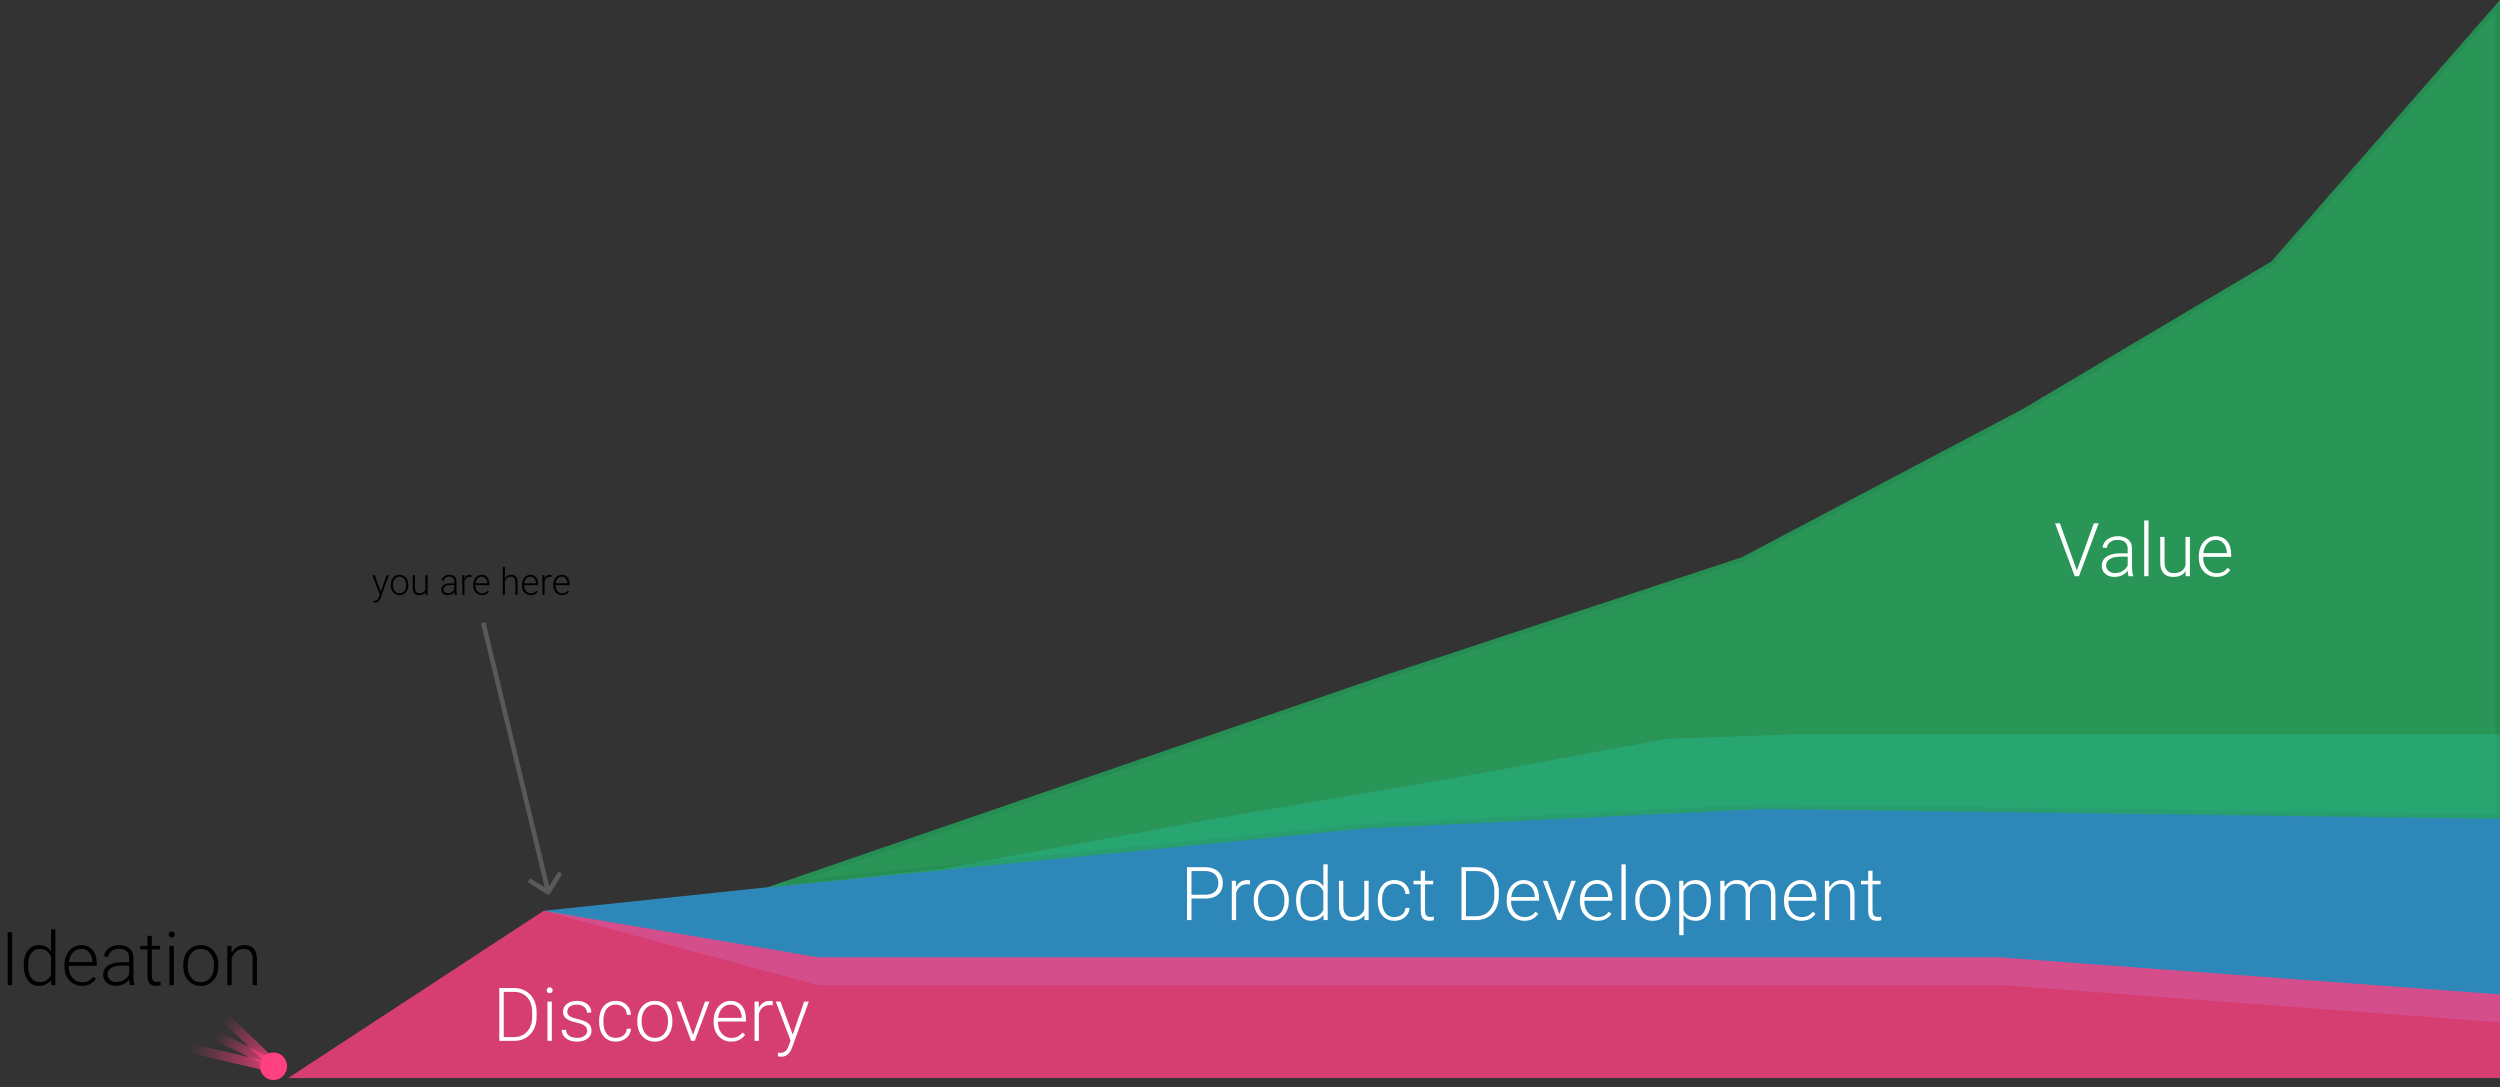
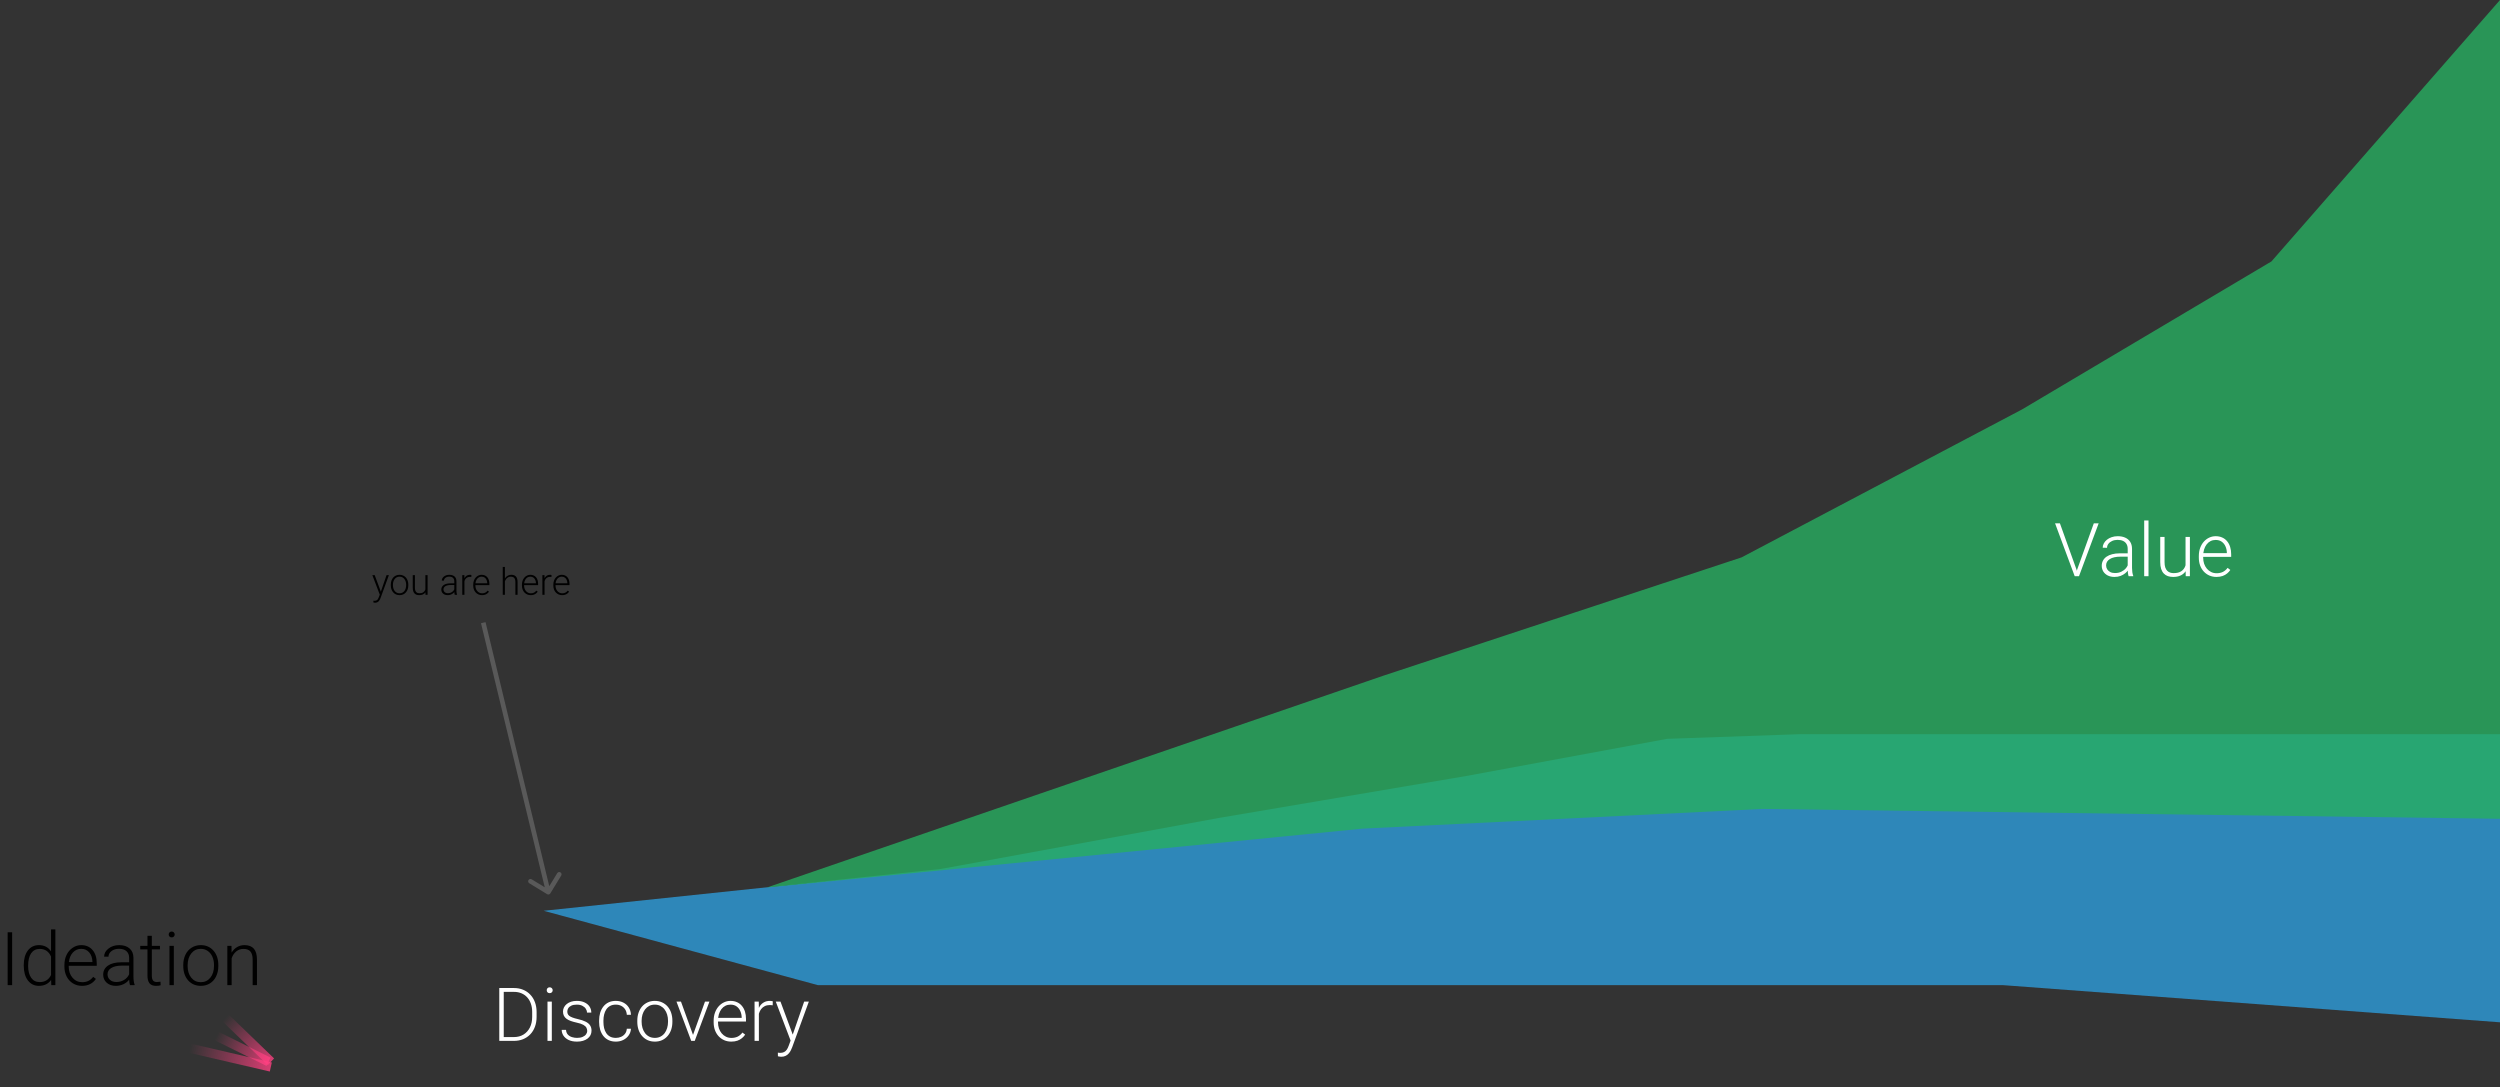
<svg xmlns="http://www.w3.org/2000/svg" width="269" height="117" viewBox="0 0 269 117" fill="none">
  <rect x="0" y="0" width="269" height="117" fill="#333333" stroke="none" />
-   <path d="M30.899 114.73C30.899 115.555 30.242 116.225 29.43 116.225C28.619 116.225 27.961 115.555 27.961 114.73C27.961 113.904 28.619 113.235 29.43 113.235C30.242 113.235 30.899 113.904 30.899 114.73Z" fill="#FF4081" stroke="black" stroke-width="0.01" />
  <path d="M29.108 113.794L23.501 111.018L23.072 111.917L28.678 114.693L29.108 113.794Z" fill="url(#paint0_linear_178_173)" fill-opacity="0.8" />
  <path d="M29.491 113.884L24.601 109.163L23.925 109.888L28.814 114.61L29.491 113.884Z" fill="url(#paint1_linear_178_173)" fill-opacity="0.8" />
  <path d="M29.249 114.321L20.552 112.303L20.334 113.278L29.031 115.296L29.249 114.321Z" fill="url(#paint2_linear_178_173)" fill-opacity="0.8" />
  <path d="M1.305 106H0.824V100.312H1.305V106ZM2.555 103.848C2.555 103.191 2.701 102.669 2.992 102.281C3.286 101.891 3.685 101.695 4.188 101.695C4.758 101.695 5.193 101.921 5.492 102.371V100H5.957V106H5.52L5.5 105.438C5.201 105.865 4.76 106.078 4.18 106.078C3.693 106.078 3.299 105.883 3 105.492C2.703 105.099 2.555 104.569 2.555 103.902V103.848ZM3.027 103.93C3.027 104.469 3.135 104.895 3.352 105.207C3.568 105.517 3.872 105.672 4.266 105.672C4.841 105.672 5.25 105.418 5.492 104.91V102.926C5.25 102.376 4.844 102.102 4.273 102.102C3.88 102.102 3.574 102.257 3.355 102.566C3.137 102.874 3.027 103.328 3.027 103.93ZM8.824 106.078C8.465 106.078 8.139 105.99 7.848 105.812C7.559 105.635 7.333 105.389 7.172 105.074C7.01 104.757 6.93 104.401 6.93 104.008V103.84C6.93 103.434 7.008 103.068 7.164 102.742C7.323 102.417 7.543 102.161 7.824 101.977C8.105 101.789 8.41 101.695 8.738 101.695C9.251 101.695 9.658 101.871 9.957 102.223C10.259 102.572 10.41 103.049 10.41 103.656V103.918H7.395V104.008C7.395 104.487 7.531 104.887 7.805 105.207C8.081 105.525 8.427 105.684 8.844 105.684C9.094 105.684 9.314 105.638 9.504 105.547C9.697 105.456 9.871 105.31 10.027 105.109L10.32 105.332C9.977 105.829 9.478 106.078 8.824 106.078ZM8.738 102.094C8.387 102.094 8.09 102.223 7.848 102.48C7.608 102.738 7.462 103.085 7.41 103.52H9.945V103.469C9.932 103.062 9.816 102.732 9.598 102.477C9.379 102.221 9.092 102.094 8.738 102.094ZM13.988 106C13.941 105.867 13.912 105.671 13.898 105.41C13.734 105.624 13.525 105.789 13.27 105.906C13.017 106.021 12.749 106.078 12.465 106.078C12.059 106.078 11.729 105.965 11.477 105.738C11.227 105.512 11.102 105.225 11.102 104.879C11.102 104.467 11.272 104.142 11.613 103.902C11.957 103.663 12.435 103.543 13.047 103.543H13.895V103.062C13.895 102.76 13.801 102.523 13.613 102.352C13.428 102.177 13.158 102.09 12.801 102.09C12.475 102.09 12.206 102.173 11.992 102.34C11.779 102.507 11.672 102.707 11.672 102.941L11.203 102.938C11.203 102.602 11.359 102.311 11.672 102.066C11.984 101.819 12.368 101.695 12.824 101.695C13.296 101.695 13.667 101.814 13.938 102.051C14.211 102.285 14.352 102.613 14.359 103.035V105.035C14.359 105.444 14.402 105.75 14.488 105.953V106H13.988ZM12.52 105.664C12.832 105.664 13.111 105.589 13.355 105.438C13.603 105.286 13.783 105.085 13.895 104.832V103.902H13.059C12.592 103.908 12.228 103.993 11.965 104.16C11.702 104.324 11.57 104.551 11.57 104.84C11.57 105.077 11.658 105.273 11.832 105.43C12.009 105.586 12.238 105.664 12.52 105.664ZM16.336 100.691V101.773H17.211V102.156H16.336V104.973C16.336 105.207 16.378 105.382 16.461 105.496C16.547 105.611 16.689 105.668 16.887 105.668C16.965 105.668 17.091 105.655 17.266 105.629L17.285 106.012C17.163 106.056 16.996 106.078 16.785 106.078C16.465 106.078 16.232 105.986 16.086 105.801C15.94 105.613 15.867 105.339 15.867 104.977V102.156H15.09V101.773H15.867V100.691H16.336ZM18.703 106H18.234V101.773H18.703V106ZM18.152 100.551C18.152 100.462 18.181 100.388 18.238 100.328C18.296 100.266 18.374 100.234 18.473 100.234C18.572 100.234 18.65 100.266 18.707 100.328C18.767 100.388 18.797 100.462 18.797 100.551C18.797 100.639 18.767 100.714 18.707 100.773C18.65 100.833 18.572 100.863 18.473 100.863C18.374 100.863 18.296 100.833 18.238 100.773C18.181 100.714 18.152 100.639 18.152 100.551ZM19.719 103.824C19.719 103.418 19.797 103.052 19.953 102.727C20.112 102.401 20.335 102.148 20.621 101.969C20.91 101.786 21.237 101.695 21.602 101.695C22.164 101.695 22.62 101.893 22.969 102.289C23.318 102.682 23.492 103.204 23.492 103.855V103.953C23.492 104.362 23.413 104.73 23.254 105.059C23.098 105.384 22.876 105.635 22.59 105.812C22.303 105.99 21.977 106.078 21.609 106.078C21.049 106.078 20.594 105.882 20.242 105.488C19.893 105.092 19.719 104.569 19.719 103.918V103.824ZM20.188 103.953C20.188 104.458 20.318 104.874 20.578 105.199C20.841 105.522 21.185 105.684 21.609 105.684C22.031 105.684 22.372 105.522 22.633 105.199C22.896 104.874 23.027 104.445 23.027 103.914V103.824C23.027 103.501 22.967 103.206 22.848 102.938C22.728 102.669 22.56 102.462 22.344 102.316C22.128 102.168 21.88 102.094 21.602 102.094C21.185 102.094 20.845 102.258 20.582 102.586C20.319 102.911 20.188 103.339 20.188 103.867V103.953ZM24.906 101.773L24.922 102.496C25.081 102.236 25.279 102.038 25.516 101.902C25.753 101.764 26.014 101.695 26.301 101.695C26.754 101.695 27.091 101.823 27.312 102.078C27.534 102.333 27.646 102.716 27.648 103.227V106H27.184V103.223C27.181 102.845 27.1 102.564 26.941 102.379C26.785 102.194 26.534 102.102 26.188 102.102C25.898 102.102 25.642 102.193 25.418 102.375C25.197 102.555 25.033 102.798 24.926 103.105V106H24.461V101.773H24.906Z" fill="black" />
  <path d="M101.251 93.5L131.223 88L157.757 83.5L179.377 79.5L193.626 79H269V110L215.5 106H88L58.5 98L101.251 93.5Z" fill="#2D9CDB" fill-opacity="0.8" />
-   <path d="M88 103H215L269 107C269 132.5 269 61 269 116H62.404H31L58.5 98L88 103Z" fill="#FF4081" fill-opacity="0.8" />
  <path d="M82.5 95.5L146.598 89.162L189.634 87.039L269 88.101V0L244.408 28.128L217.58 44.05L187.399 59.972L148.834 72.71L82.5 95.5Z" fill="#27AE60" fill-opacity="0.8" />
-   <path d="M84.607 95.04L146.574 88.913V88.913L146.586 88.912L189.622 86.789L189.63 86.789L189.638 86.789L268.75 87.847V0.666L244.596 28.293L244.57 28.323L244.535 28.343L217.708 44.265V44.266L217.697 44.271L187.515 60.193L187.497 60.203L187.477 60.209L148.915 72.946L148.912 72.947L84.607 95.04Z" stroke="black" stroke-opacity="0.05" stroke-width="0.5" />
  <path d="M55.277 112H53.988L53.996 111.59H55.277C55.686 111.59 56.038 111.499 56.332 111.316C56.629 111.132 56.858 110.876 57.02 110.551C57.181 110.225 57.262 109.848 57.262 109.418V108.887C57.262 108.559 57.215 108.262 57.121 107.996C57.03 107.73 56.898 107.504 56.727 107.316C56.555 107.126 56.349 106.98 56.109 106.879C55.872 106.777 55.607 106.727 55.312 106.727H53.965V106.312H55.312C55.667 106.312 55.991 106.374 56.285 106.496C56.582 106.616 56.839 106.79 57.055 107.02C57.273 107.246 57.441 107.518 57.559 107.836C57.678 108.154 57.738 108.508 57.738 108.898V109.418C57.738 109.809 57.678 110.163 57.559 110.48C57.441 110.798 57.273 111.07 57.055 111.297C56.836 111.523 56.577 111.698 56.277 111.82C55.978 111.94 55.645 112 55.277 112ZM54.203 106.312V112H53.723V106.312H54.203ZM59.375 107.773V112H58.91V107.773H59.375ZM58.828 106.551C58.828 106.462 58.855 106.388 58.91 106.328C58.967 106.266 59.046 106.234 59.145 106.234C59.243 106.234 59.322 106.266 59.379 106.328C59.439 106.388 59.469 106.462 59.469 106.551C59.469 106.637 59.439 106.711 59.379 106.773C59.322 106.833 59.243 106.863 59.145 106.863C59.046 106.863 58.967 106.833 58.91 106.773C58.855 106.711 58.828 106.637 58.828 106.551ZM63.184 110.922C63.184 110.807 63.155 110.694 63.098 110.582C63.04 110.47 62.93 110.367 62.766 110.273C62.604 110.18 62.366 110.1 62.051 110.035C61.816 109.983 61.607 109.924 61.422 109.859C61.24 109.794 61.086 109.716 60.961 109.625C60.836 109.534 60.741 109.424 60.676 109.297C60.611 109.169 60.578 109.018 60.578 108.844C60.578 108.688 60.612 108.54 60.68 108.402C60.75 108.262 60.849 108.139 60.977 108.035C61.107 107.928 61.263 107.845 61.445 107.785C61.63 107.725 61.837 107.695 62.066 107.695C62.392 107.695 62.671 107.751 62.902 107.863C63.137 107.973 63.315 108.122 63.438 108.312C63.562 108.503 63.625 108.717 63.625 108.957H63.16C63.16 108.811 63.117 108.673 63.031 108.543C62.948 108.413 62.824 108.306 62.66 108.223C62.499 108.139 62.301 108.098 62.066 108.098C61.824 108.098 61.628 108.134 61.477 108.207C61.325 108.28 61.215 108.372 61.145 108.484C61.077 108.596 61.043 108.712 61.043 108.832C61.043 108.926 61.057 109.012 61.086 109.09C61.117 109.165 61.172 109.236 61.25 109.301C61.331 109.366 61.445 109.427 61.594 109.484C61.742 109.542 61.935 109.598 62.172 109.652C62.513 109.728 62.792 109.82 63.008 109.93C63.227 110.036 63.388 110.169 63.492 110.328C63.596 110.484 63.648 110.674 63.648 110.898C63.648 111.073 63.612 111.233 63.539 111.379C63.466 111.522 63.361 111.646 63.223 111.75C63.087 111.854 62.923 111.935 62.73 111.992C62.54 112.049 62.327 112.078 62.09 112.078C61.733 112.078 61.431 112.02 61.184 111.902C60.939 111.783 60.753 111.626 60.625 111.434C60.5 111.238 60.438 111.031 60.438 110.812H60.902C60.918 111.031 60.987 111.204 61.109 111.332C61.232 111.457 61.382 111.546 61.559 111.598C61.738 111.65 61.915 111.676 62.09 111.676C62.329 111.676 62.53 111.641 62.691 111.57C62.853 111.5 62.975 111.408 63.059 111.293C63.142 111.178 63.184 111.055 63.184 110.922ZM66.266 111.676C66.463 111.676 66.648 111.639 66.82 111.566C66.995 111.491 67.138 111.38 67.25 111.234C67.365 111.086 67.43 110.905 67.445 110.691H67.891C67.878 110.96 67.796 111.199 67.644 111.41C67.496 111.618 67.301 111.783 67.059 111.902C66.819 112.02 66.555 112.078 66.266 112.078C65.971 112.078 65.711 112.025 65.484 111.918C65.26 111.811 65.073 111.663 64.922 111.473C64.771 111.28 64.656 111.056 64.578 110.801C64.503 110.543 64.465 110.266 64.465 109.969V109.805C64.465 109.508 64.503 109.232 64.578 108.977C64.656 108.719 64.771 108.495 64.922 108.305C65.073 108.112 65.26 107.962 65.484 107.855C65.708 107.749 65.967 107.695 66.262 107.695C66.564 107.695 66.835 107.757 67.074 107.879C67.316 108.001 67.509 108.174 67.652 108.398C67.798 108.622 67.878 108.888 67.891 109.195H67.445C67.432 108.969 67.372 108.773 67.266 108.609C67.159 108.445 67.018 108.319 66.844 108.23C66.669 108.142 66.475 108.098 66.262 108.098C66.022 108.098 65.818 108.145 65.648 108.238C65.479 108.329 65.341 108.456 65.234 108.617C65.13 108.776 65.053 108.958 65.004 109.164C64.954 109.367 64.93 109.581 64.93 109.805V109.969C64.93 110.195 64.953 110.411 65 110.617C65.049 110.82 65.126 111.001 65.231 111.16C65.337 111.319 65.475 111.445 65.644 111.539C65.816 111.63 66.023 111.676 66.266 111.676ZM68.574 109.953V109.824C68.574 109.517 68.618 109.233 68.707 108.973C68.796 108.712 68.922 108.487 69.086 108.297C69.253 108.107 69.452 107.96 69.684 107.855C69.915 107.749 70.173 107.695 70.457 107.695C70.743 107.695 71.003 107.749 71.234 107.855C71.466 107.96 71.665 108.107 71.832 108.297C71.999 108.487 72.126 108.712 72.215 108.973C72.303 109.233 72.348 109.517 72.348 109.824V109.953C72.348 110.26 72.303 110.544 72.215 110.805C72.126 111.062 71.999 111.286 71.832 111.477C71.668 111.667 71.47 111.815 71.238 111.922C71.007 112.026 70.749 112.078 70.465 112.078C70.178 112.078 69.919 112.026 69.688 111.922C69.456 111.815 69.257 111.667 69.09 111.477C68.923 111.286 68.796 111.062 68.707 110.805C68.618 110.544 68.574 110.26 68.574 109.953ZM69.039 109.824V109.953C69.039 110.185 69.07 110.405 69.133 110.613C69.195 110.819 69.287 111.003 69.406 111.164C69.526 111.323 69.674 111.448 69.852 111.539C70.029 111.63 70.233 111.676 70.465 111.676C70.694 111.676 70.896 111.63 71.07 111.539C71.247 111.448 71.396 111.323 71.516 111.164C71.635 111.003 71.725 110.819 71.785 110.613C71.848 110.405 71.879 110.185 71.879 109.953V109.824C71.879 109.595 71.848 109.378 71.785 109.172C71.725 108.966 71.634 108.783 71.512 108.621C71.392 108.46 71.243 108.332 71.066 108.238C70.889 108.145 70.686 108.098 70.457 108.098C70.228 108.098 70.025 108.145 69.848 108.238C69.673 108.332 69.525 108.46 69.402 108.621C69.283 108.783 69.191 108.966 69.129 109.172C69.069 109.378 69.039 109.595 69.039 109.824ZM74.5 111.551L75.856 107.773H76.336L74.754 112H74.414L74.5 111.551ZM73.273 107.773L74.644 111.562L74.719 112H74.375L72.789 107.773H73.273ZM78.684 112.078C78.408 112.078 78.154 112.027 77.922 111.926C77.693 111.824 77.492 111.681 77.32 111.496C77.151 111.311 77.019 111.092 76.926 110.84C76.835 110.585 76.789 110.306 76.789 110.004V109.836C76.789 109.51 76.837 109.216 76.934 108.953C77.03 108.69 77.163 108.465 77.332 108.277C77.501 108.09 77.694 107.947 77.91 107.848C78.129 107.746 78.358 107.695 78.598 107.695C78.866 107.695 79.104 107.743 79.312 107.84C79.521 107.934 79.695 108.068 79.836 108.242C79.979 108.414 80.087 108.618 80.16 108.855C80.233 109.09 80.269 109.349 80.269 109.633V109.918H77.07V109.52H79.805V109.465C79.799 109.228 79.751 109.007 79.66 108.801C79.572 108.592 79.439 108.423 79.262 108.293C79.085 108.163 78.863 108.098 78.598 108.098C78.4 108.098 78.217 108.139 78.051 108.223C77.887 108.306 77.745 108.426 77.625 108.582C77.508 108.736 77.417 108.919 77.352 109.133C77.289 109.344 77.258 109.578 77.258 109.836V110.004C77.258 110.238 77.292 110.457 77.359 110.66C77.43 110.861 77.529 111.038 77.656 111.191C77.787 111.345 77.94 111.465 78.117 111.551C78.294 111.637 78.49 111.68 78.703 111.68C78.953 111.68 79.174 111.634 79.367 111.543C79.56 111.449 79.733 111.302 79.887 111.102L80.18 111.328C80.088 111.464 79.974 111.589 79.836 111.703C79.701 111.818 79.538 111.909 79.348 111.977C79.158 112.044 78.936 112.078 78.684 112.078ZM81.656 108.473V112H81.191V107.773H81.644L81.656 108.473ZM83.152 107.742L83.141 108.172C83.088 108.164 83.038 108.158 82.988 108.152C82.939 108.147 82.885 108.145 82.828 108.145C82.625 108.145 82.447 108.182 82.293 108.258C82.142 108.331 82.014 108.434 81.91 108.566C81.806 108.697 81.727 108.85 81.672 109.027C81.617 109.202 81.586 109.389 81.578 109.59L81.406 109.656C81.406 109.38 81.435 109.124 81.492 108.887C81.549 108.65 81.637 108.443 81.754 108.266C81.874 108.086 82.023 107.947 82.203 107.848C82.385 107.746 82.599 107.695 82.844 107.695C82.904 107.695 82.962 107.701 83.019 107.711C83.079 107.719 83.124 107.729 83.152 107.742ZM85.211 111.578L86.527 107.773H87.031L85.242 112.68C85.206 112.776 85.159 112.883 85.102 113C85.047 113.117 84.974 113.229 84.883 113.336C84.794 113.445 84.682 113.534 84.547 113.602C84.414 113.672 84.251 113.707 84.059 113.707C84.009 113.707 83.945 113.701 83.867 113.688C83.792 113.677 83.737 113.667 83.703 113.656L83.699 113.262C83.728 113.27 83.769 113.276 83.824 113.281C83.879 113.286 83.917 113.289 83.938 113.289C84.107 113.289 84.249 113.26 84.363 113.203C84.481 113.146 84.578 113.06 84.656 112.945C84.734 112.833 84.803 112.693 84.863 112.523L85.211 111.578ZM83.981 107.773L85.328 111.402L85.453 111.891L85.113 112.082L83.473 107.773H83.981Z" fill="white" />
-   <path d="M129.656 96.684H128.035V96.273H129.656C129.995 96.273 130.27 96.219 130.48 96.109C130.694 95.997 130.849 95.846 130.945 95.656C131.044 95.466 131.094 95.253 131.094 95.016C131.094 94.784 131.044 94.57 130.945 94.375C130.849 94.18 130.694 94.023 130.48 93.906C130.27 93.787 129.995 93.727 129.656 93.727H128.203V99H127.723V93.312H129.656C130.073 93.312 130.423 93.384 130.707 93.527C130.993 93.671 131.21 93.87 131.355 94.125C131.501 94.38 131.574 94.674 131.574 95.008C131.574 95.357 131.501 95.658 131.355 95.91C131.21 96.16 130.995 96.352 130.711 96.484C130.427 96.617 130.076 96.684 129.656 96.684ZM133.008 95.473V99H132.543V94.773H132.996L133.008 95.473ZM134.504 94.742L134.492 95.172C134.44 95.164 134.389 95.158 134.34 95.152C134.29 95.147 134.237 95.144 134.18 95.144C133.977 95.144 133.798 95.182 133.645 95.258C133.493 95.331 133.366 95.434 133.262 95.566C133.158 95.697 133.078 95.85 133.023 96.027C132.969 96.202 132.938 96.389 132.93 96.59L132.758 96.656C132.758 96.38 132.786 96.124 132.844 95.887C132.901 95.65 132.988 95.443 133.105 95.266C133.225 95.086 133.375 94.947 133.555 94.848C133.737 94.746 133.951 94.695 134.195 94.695C134.255 94.695 134.314 94.701 134.371 94.711C134.431 94.719 134.475 94.729 134.504 94.742ZM134.902 96.953V96.824C134.902 96.517 134.947 96.233 135.035 95.973C135.124 95.712 135.25 95.487 135.414 95.297C135.581 95.107 135.78 94.96 136.012 94.856C136.243 94.749 136.501 94.695 136.785 94.695C137.072 94.695 137.331 94.749 137.562 94.856C137.794 94.96 137.993 95.107 138.16 95.297C138.327 95.487 138.454 95.712 138.543 95.973C138.632 96.233 138.676 96.517 138.676 96.824V96.953C138.676 97.26 138.632 97.544 138.543 97.805C138.454 98.062 138.327 98.287 138.16 98.477C137.996 98.667 137.798 98.815 137.566 98.922C137.335 99.026 137.077 99.078 136.793 99.078C136.507 99.078 136.247 99.026 136.016 98.922C135.784 98.815 135.585 98.667 135.418 98.477C135.251 98.287 135.124 98.062 135.035 97.805C134.947 97.544 134.902 97.26 134.902 96.953ZM135.367 96.824V96.953C135.367 97.185 135.398 97.405 135.461 97.613C135.523 97.819 135.615 98.003 135.734 98.164C135.854 98.323 136.003 98.448 136.18 98.539C136.357 98.63 136.561 98.676 136.793 98.676C137.022 98.676 137.224 98.63 137.398 98.539C137.576 98.448 137.724 98.323 137.844 98.164C137.964 98.003 138.053 97.819 138.113 97.613C138.176 97.405 138.207 97.185 138.207 96.953V96.824C138.207 96.595 138.176 96.378 138.113 96.172C138.053 95.966 137.962 95.783 137.84 95.621C137.72 95.46 137.572 95.332 137.395 95.238C137.217 95.144 137.014 95.098 136.785 95.098C136.556 95.098 136.353 95.144 136.176 95.238C136.001 95.332 135.853 95.46 135.73 95.621C135.611 95.783 135.52 95.966 135.457 96.172C135.397 96.378 135.367 96.595 135.367 96.824ZM142.391 98.18V93H142.859V99H142.422L142.391 98.18ZM139.457 96.93V96.848C139.457 96.519 139.495 96.224 139.57 95.961C139.646 95.695 139.754 95.469 139.895 95.281C140.038 95.091 140.21 94.947 140.41 94.848C140.611 94.746 140.837 94.695 141.09 94.695C141.337 94.695 141.556 94.736 141.746 94.816C141.936 94.897 142.099 95.013 142.234 95.164C142.372 95.315 142.483 95.495 142.566 95.703C142.652 95.912 142.715 96.143 142.754 96.398V97.441C142.723 97.681 142.665 97.901 142.582 98.102C142.499 98.299 142.388 98.473 142.25 98.621C142.112 98.767 141.945 98.88 141.75 98.961C141.557 99.039 141.335 99.078 141.082 99.078C140.832 99.078 140.607 99.026 140.406 98.922C140.206 98.818 140.035 98.671 139.895 98.481C139.754 98.288 139.646 98.06 139.57 97.797C139.495 97.534 139.457 97.245 139.457 96.93ZM139.926 96.848V96.93C139.926 97.177 139.951 97.406 140 97.617C140.049 97.828 140.125 98.012 140.227 98.168C140.328 98.324 140.457 98.447 140.613 98.535C140.77 98.624 140.954 98.668 141.168 98.668C141.436 98.668 141.661 98.617 141.844 98.516C142.026 98.412 142.172 98.275 142.281 98.106C142.391 97.934 142.47 97.746 142.52 97.543V96.328C142.488 96.19 142.443 96.049 142.383 95.906C142.323 95.763 142.241 95.632 142.137 95.512C142.035 95.389 141.905 95.292 141.746 95.219C141.59 95.143 141.4 95.106 141.176 95.106C140.96 95.106 140.773 95.15 140.617 95.238C140.461 95.327 140.331 95.451 140.227 95.609C140.125 95.766 140.049 95.949 140 96.16C139.951 96.371 139.926 96.6 139.926 96.848ZM146.797 98.023V94.773H147.266V99H146.816L146.797 98.023ZM146.883 97.242L147.125 97.234C147.125 97.5 147.094 97.745 147.031 97.969C146.969 98.193 146.871 98.388 146.738 98.555C146.605 98.721 146.434 98.85 146.223 98.941C146.012 99.033 145.758 99.078 145.461 99.078C145.255 99.078 145.066 99.049 144.895 98.992C144.725 98.932 144.579 98.838 144.457 98.711C144.335 98.583 144.24 98.418 144.172 98.215C144.107 98.012 144.074 97.766 144.074 97.477V94.773H144.539V97.484C144.539 97.711 144.564 97.9 144.613 98.051C144.665 98.202 144.736 98.323 144.824 98.414C144.915 98.505 145.02 98.57 145.137 98.609C145.254 98.648 145.38 98.668 145.516 98.668C145.859 98.668 146.13 98.602 146.328 98.469C146.529 98.336 146.671 98.162 146.754 97.945C146.84 97.727 146.883 97.492 146.883 97.242ZM150.047 98.676C150.245 98.676 150.43 98.639 150.602 98.566C150.776 98.491 150.919 98.38 151.031 98.234C151.146 98.086 151.211 97.905 151.227 97.691H151.672C151.659 97.96 151.577 98.199 151.426 98.41C151.277 98.618 151.082 98.783 150.84 98.902C150.6 99.019 150.336 99.078 150.047 99.078C149.753 99.078 149.492 99.025 149.266 98.918C149.042 98.811 148.854 98.663 148.703 98.473C148.552 98.28 148.438 98.056 148.359 97.801C148.284 97.543 148.246 97.266 148.246 96.969V96.805C148.246 96.508 148.284 96.232 148.359 95.977C148.438 95.719 148.552 95.495 148.703 95.305C148.854 95.112 149.042 94.962 149.266 94.856C149.49 94.749 149.749 94.695 150.043 94.695C150.345 94.695 150.616 94.757 150.855 94.879C151.098 95.001 151.29 95.174 151.434 95.398C151.579 95.622 151.659 95.888 151.672 96.195H151.227C151.214 95.969 151.154 95.773 151.047 95.609C150.94 95.445 150.799 95.319 150.625 95.231C150.451 95.142 150.257 95.098 150.043 95.098C149.803 95.098 149.599 95.144 149.43 95.238C149.26 95.329 149.122 95.456 149.016 95.617C148.911 95.776 148.835 95.958 148.785 96.164C148.736 96.367 148.711 96.581 148.711 96.805V96.969C148.711 97.195 148.734 97.412 148.781 97.617C148.831 97.82 148.908 98.001 149.012 98.16C149.118 98.319 149.257 98.445 149.426 98.539C149.598 98.63 149.805 98.676 150.047 98.676ZM154.211 94.773V95.156H152.094V94.773H154.211ZM152.871 93.688H153.336V97.973C153.336 98.168 153.362 98.315 153.414 98.414C153.466 98.513 153.534 98.579 153.617 98.613C153.701 98.647 153.79 98.664 153.887 98.664C153.957 98.664 154.025 98.66 154.09 98.652C154.155 98.642 154.214 98.632 154.266 98.621L154.285 99.016C154.228 99.034 154.154 99.048 154.062 99.059C153.971 99.072 153.88 99.078 153.789 99.078C153.609 99.078 153.451 99.046 153.312 98.981C153.174 98.913 153.066 98.798 152.988 98.637C152.91 98.473 152.871 98.25 152.871 97.969V93.688ZM158.809 99H157.52L157.527 98.59H158.809C159.217 98.59 159.569 98.499 159.863 98.316C160.16 98.132 160.389 97.876 160.551 97.551C160.712 97.225 160.793 96.848 160.793 96.418V95.887C160.793 95.559 160.746 95.262 160.652 94.996C160.561 94.731 160.43 94.504 160.258 94.316C160.086 94.126 159.88 93.981 159.641 93.879C159.404 93.777 159.138 93.727 158.844 93.727H157.496V93.312H158.844C159.198 93.312 159.522 93.374 159.816 93.496C160.113 93.616 160.37 93.79 160.586 94.019C160.805 94.246 160.973 94.518 161.09 94.836C161.21 95.154 161.27 95.508 161.27 95.898V96.418C161.27 96.809 161.21 97.163 161.09 97.481C160.973 97.798 160.805 98.07 160.586 98.297C160.367 98.523 160.108 98.698 159.809 98.82C159.509 98.94 159.176 99 158.809 99ZM157.734 93.312V99H157.254V93.312H157.734ZM164.02 99.078C163.743 99.078 163.49 99.027 163.258 98.926C163.029 98.824 162.828 98.681 162.656 98.496C162.487 98.311 162.355 98.092 162.262 97.84C162.171 97.585 162.125 97.306 162.125 97.004V96.836C162.125 96.51 162.173 96.216 162.27 95.953C162.366 95.69 162.499 95.465 162.668 95.277C162.837 95.09 163.03 94.947 163.246 94.848C163.465 94.746 163.694 94.695 163.934 94.695C164.202 94.695 164.44 94.743 164.648 94.84C164.857 94.934 165.031 95.068 165.172 95.242C165.315 95.414 165.423 95.618 165.496 95.856C165.569 96.09 165.605 96.349 165.605 96.633V96.918H162.406V96.519H165.141V96.465C165.135 96.228 165.087 96.007 164.996 95.801C164.908 95.592 164.775 95.423 164.598 95.293C164.421 95.163 164.199 95.098 163.934 95.098C163.736 95.098 163.553 95.139 163.387 95.223C163.223 95.306 163.081 95.426 162.961 95.582C162.844 95.736 162.753 95.919 162.688 96.133C162.625 96.344 162.594 96.578 162.594 96.836V97.004C162.594 97.238 162.628 97.457 162.695 97.66C162.766 97.861 162.865 98.038 162.992 98.191C163.122 98.345 163.276 98.465 163.453 98.551C163.63 98.637 163.826 98.68 164.039 98.68C164.289 98.68 164.51 98.634 164.703 98.543C164.896 98.449 165.069 98.302 165.223 98.102L165.516 98.328C165.424 98.463 165.31 98.588 165.172 98.703C165.036 98.818 164.874 98.909 164.684 98.977C164.493 99.044 164.272 99.078 164.02 99.078ZM167.719 98.551L169.074 94.773H169.555L167.973 99H167.633L167.719 98.551ZM166.492 94.773L167.863 98.562L167.938 99H167.594L166.008 94.773H166.492ZM171.902 99.078C171.626 99.078 171.372 99.027 171.141 98.926C170.911 98.824 170.711 98.681 170.539 98.496C170.37 98.311 170.238 98.092 170.145 97.84C170.053 97.585 170.008 97.306 170.008 97.004V96.836C170.008 96.51 170.056 96.216 170.152 95.953C170.249 95.69 170.382 95.465 170.551 95.277C170.72 95.09 170.913 94.947 171.129 94.848C171.348 94.746 171.577 94.695 171.816 94.695C172.085 94.695 172.323 94.743 172.531 94.84C172.74 94.934 172.914 95.068 173.055 95.242C173.198 95.414 173.306 95.618 173.379 95.856C173.452 96.09 173.488 96.349 173.488 96.633V96.918H170.289V96.519H173.023V96.465C173.018 96.228 172.97 96.007 172.879 95.801C172.79 95.592 172.658 95.423 172.48 95.293C172.303 95.163 172.082 95.098 171.816 95.098C171.618 95.098 171.436 95.139 171.27 95.223C171.105 95.306 170.964 95.426 170.844 95.582C170.727 95.736 170.635 95.919 170.57 96.133C170.508 96.344 170.477 96.578 170.477 96.836V97.004C170.477 97.238 170.51 97.457 170.578 97.66C170.648 97.861 170.747 98.038 170.875 98.191C171.005 98.345 171.159 98.465 171.336 98.551C171.513 98.637 171.708 98.68 171.922 98.68C172.172 98.68 172.393 98.634 172.586 98.543C172.779 98.449 172.952 98.302 173.105 98.102L173.398 98.328C173.307 98.463 173.193 98.588 173.055 98.703C172.919 98.818 172.757 98.909 172.566 98.977C172.376 99.044 172.155 99.078 171.902 99.078ZM174.93 93V99H174.465V93H174.93ZM175.949 96.953V96.824C175.949 96.517 175.993 96.233 176.082 95.973C176.171 95.712 176.297 95.487 176.461 95.297C176.628 95.107 176.827 94.96 177.059 94.856C177.29 94.749 177.548 94.695 177.832 94.695C178.118 94.695 178.378 94.749 178.609 94.856C178.841 94.96 179.04 95.107 179.207 95.297C179.374 95.487 179.501 95.712 179.59 95.973C179.678 96.233 179.723 96.517 179.723 96.824V96.953C179.723 97.26 179.678 97.544 179.59 97.805C179.501 98.062 179.374 98.287 179.207 98.477C179.043 98.667 178.845 98.815 178.613 98.922C178.382 99.026 178.124 99.078 177.84 99.078C177.553 99.078 177.294 99.026 177.062 98.922C176.831 98.815 176.632 98.667 176.465 98.477C176.298 98.287 176.171 98.062 176.082 97.805C175.993 97.544 175.949 97.26 175.949 96.953ZM176.414 96.824V96.953C176.414 97.185 176.445 97.405 176.508 97.613C176.57 97.819 176.661 98.003 176.781 98.164C176.901 98.323 177.049 98.448 177.227 98.539C177.404 98.63 177.608 98.676 177.84 98.676C178.069 98.676 178.271 98.63 178.445 98.539C178.622 98.448 178.771 98.323 178.891 98.164C179.01 98.003 179.1 97.819 179.16 97.613C179.223 97.405 179.254 97.185 179.254 96.953V96.824C179.254 96.595 179.223 96.378 179.16 96.172C179.1 95.966 179.009 95.783 178.887 95.621C178.767 95.46 178.618 95.332 178.441 95.238C178.264 95.144 178.061 95.098 177.832 95.098C177.603 95.098 177.4 95.144 177.223 95.238C177.048 95.332 176.9 95.46 176.777 95.621C176.658 95.783 176.566 95.966 176.504 96.172C176.444 96.378 176.414 96.595 176.414 96.824ZM181.152 95.586V100.625H180.684V94.773H181.121L181.152 95.586ZM184.09 96.848V96.93C184.09 97.245 184.053 97.534 183.98 97.797C183.908 98.06 183.802 98.288 183.664 98.481C183.529 98.671 183.361 98.818 183.16 98.922C182.96 99.026 182.732 99.078 182.477 99.078C182.224 99.078 181.999 99.039 181.801 98.961C181.603 98.883 181.432 98.772 181.289 98.629C181.148 98.483 181.035 98.314 180.949 98.121C180.866 97.926 180.807 97.712 180.773 97.481V96.398C180.812 96.143 180.876 95.912 180.965 95.703C181.053 95.495 181.167 95.315 181.305 95.164C181.445 95.013 181.612 94.897 181.805 94.816C181.997 94.736 182.217 94.695 182.465 94.695C182.723 94.695 182.952 94.746 183.152 94.848C183.355 94.947 183.526 95.091 183.664 95.281C183.805 95.469 183.91 95.695 183.98 95.961C184.053 96.224 184.09 96.519 184.09 96.848ZM183.621 96.93V96.848C183.621 96.6 183.595 96.371 183.543 96.16C183.493 95.949 183.417 95.766 183.312 95.609C183.211 95.451 183.081 95.327 182.922 95.238C182.766 95.15 182.579 95.106 182.363 95.106C182.139 95.106 181.948 95.143 181.789 95.219C181.633 95.292 181.503 95.389 181.398 95.512C181.294 95.632 181.212 95.763 181.152 95.906C181.092 96.049 181.048 96.19 181.02 96.328V97.574C181.069 97.772 181.148 97.956 181.258 98.125C181.367 98.292 181.513 98.426 181.695 98.527C181.88 98.626 182.105 98.676 182.371 98.676C182.585 98.676 182.77 98.632 182.926 98.543C183.082 98.454 183.211 98.331 183.312 98.172C183.417 98.013 183.493 97.828 183.543 97.617C183.595 97.406 183.621 97.177 183.621 96.93ZM185.57 95.648V99H185.102V94.773H185.551L185.57 95.648ZM185.484 96.625L185.258 96.508C185.273 96.258 185.32 96.023 185.398 95.805C185.479 95.586 185.591 95.393 185.734 95.227C185.878 95.06 186.049 94.93 186.25 94.836C186.451 94.742 186.678 94.695 186.934 94.695C187.139 94.695 187.326 94.724 187.492 94.781C187.661 94.836 187.805 94.923 187.922 95.043C188.042 95.16 188.134 95.314 188.199 95.504C188.264 95.694 188.297 95.922 188.297 96.188V99H187.832V96.203C187.832 95.922 187.788 95.702 187.699 95.543C187.613 95.384 187.492 95.271 187.336 95.203C187.182 95.135 187.004 95.102 186.801 95.102C186.561 95.102 186.358 95.151 186.191 95.25C186.027 95.346 185.893 95.473 185.789 95.629C185.688 95.783 185.612 95.948 185.562 96.125C185.513 96.299 185.487 96.466 185.484 96.625ZM188.293 96.258L187.98 96.266C187.993 96.06 188.04 95.863 188.121 95.676C188.204 95.488 188.318 95.322 188.461 95.176C188.604 95.027 188.775 94.91 188.973 94.824C189.173 94.738 189.398 94.695 189.648 94.695C189.867 94.695 190.062 94.725 190.234 94.785C190.406 94.842 190.551 94.935 190.668 95.062C190.788 95.188 190.879 95.348 190.941 95.543C191.004 95.738 191.035 95.973 191.035 96.246V99H190.566V96.242C190.566 95.943 190.522 95.711 190.434 95.547C190.348 95.38 190.228 95.264 190.074 95.199C189.921 95.134 189.741 95.102 189.535 95.102C189.332 95.104 189.154 95.142 189 95.215C188.846 95.285 188.717 95.379 188.613 95.496C188.512 95.611 188.434 95.734 188.379 95.867C188.327 96 188.298 96.13 188.293 96.258ZM193.855 99.078C193.579 99.078 193.326 99.027 193.094 98.926C192.865 98.824 192.664 98.681 192.492 98.496C192.323 98.311 192.191 98.092 192.098 97.84C192.007 97.585 191.961 97.306 191.961 97.004V96.836C191.961 96.51 192.009 96.216 192.105 95.953C192.202 95.69 192.335 95.465 192.504 95.277C192.673 95.09 192.866 94.947 193.082 94.848C193.301 94.746 193.53 94.695 193.77 94.695C194.038 94.695 194.276 94.743 194.484 94.84C194.693 94.934 194.867 95.068 195.008 95.242C195.151 95.414 195.259 95.618 195.332 95.856C195.405 96.09 195.441 96.349 195.441 96.633V96.918H192.242V96.519H194.977V96.465C194.971 96.228 194.923 96.007 194.832 95.801C194.743 95.592 194.611 95.423 194.434 95.293C194.257 95.163 194.035 95.098 193.77 95.098C193.572 95.098 193.389 95.139 193.223 95.223C193.059 95.306 192.917 95.426 192.797 95.582C192.68 95.736 192.589 95.919 192.523 96.133C192.461 96.344 192.43 96.578 192.43 96.836V97.004C192.43 97.238 192.464 97.457 192.531 97.66C192.602 97.861 192.701 98.038 192.828 98.191C192.958 98.345 193.112 98.465 193.289 98.551C193.466 98.637 193.661 98.68 193.875 98.68C194.125 98.68 194.346 98.634 194.539 98.543C194.732 98.449 194.905 98.302 195.059 98.102L195.352 98.328C195.26 98.463 195.146 98.588 195.008 98.703C194.872 98.818 194.71 98.909 194.52 98.977C194.329 99.044 194.108 99.078 193.855 99.078ZM196.828 95.676V99H196.363V94.773H196.809L196.828 95.676ZM196.723 96.625L196.516 96.508C196.531 96.258 196.582 96.023 196.668 95.805C196.754 95.586 196.87 95.393 197.016 95.227C197.164 95.06 197.337 94.93 197.535 94.836C197.736 94.742 197.957 94.695 198.199 94.695C198.41 94.695 198.599 94.724 198.766 94.781C198.932 94.838 199.074 94.93 199.191 95.055C199.309 95.18 199.397 95.34 199.457 95.535C199.52 95.731 199.551 95.969 199.551 96.25V99H199.082V96.246C199.082 95.954 199.042 95.727 198.961 95.562C198.88 95.396 198.766 95.277 198.617 95.207C198.469 95.137 198.293 95.102 198.09 95.102C197.866 95.102 197.669 95.151 197.5 95.25C197.333 95.346 197.193 95.473 197.078 95.629C196.966 95.783 196.88 95.948 196.82 96.125C196.76 96.299 196.728 96.466 196.723 96.625ZM202.359 94.773V95.156H200.242V94.773H202.359ZM201.02 93.688H201.484V97.973C201.484 98.168 201.51 98.315 201.562 98.414C201.615 98.513 201.682 98.579 201.766 98.613C201.849 98.647 201.939 98.664 202.035 98.664C202.105 98.664 202.173 98.66 202.238 98.652C202.303 98.642 202.362 98.632 202.414 98.621L202.434 99.016C202.376 99.034 202.302 99.048 202.211 99.059C202.12 99.072 202.029 99.078 201.938 99.078C201.758 99.078 201.599 99.046 201.461 98.981C201.323 98.913 201.215 98.798 201.137 98.637C201.059 98.473 201.02 98.25 201.02 97.969V93.688Z" fill="white" />
  <path d="M223.5 61.293L225.293 56.312H225.816L223.699 62H223.312L223.5 61.293ZM221.648 56.312L223.434 61.293L223.629 62H223.238L221.125 56.312H221.648ZM228.941 61.242V59.062C228.941 58.862 228.9 58.689 228.816 58.543C228.733 58.397 228.611 58.285 228.449 58.207C228.288 58.129 228.089 58.09 227.852 58.09C227.633 58.09 227.438 58.129 227.266 58.207C227.096 58.283 226.962 58.385 226.863 58.516C226.767 58.643 226.719 58.785 226.719 58.941L226.25 58.938C226.25 58.779 226.289 58.625 226.367 58.477C226.445 58.328 226.556 58.195 226.699 58.078C226.842 57.961 227.013 57.868 227.211 57.801C227.411 57.73 227.632 57.695 227.871 57.695C228.173 57.695 228.439 57.746 228.668 57.848C228.9 57.949 229.081 58.102 229.211 58.305C229.341 58.508 229.406 58.763 229.406 59.07V61.113C229.406 61.259 229.417 61.41 229.438 61.566C229.461 61.723 229.493 61.852 229.535 61.953V62H229.039C229.008 61.906 228.983 61.789 228.965 61.648C228.949 61.505 228.941 61.37 228.941 61.242ZM229.051 59.539L229.059 59.898H228.141C227.901 59.898 227.686 59.921 227.496 59.965C227.309 60.007 227.15 60.069 227.02 60.152C226.889 60.233 226.789 60.331 226.719 60.445C226.651 60.56 226.617 60.69 226.617 60.836C226.617 60.987 226.655 61.125 226.73 61.25C226.809 61.375 226.918 61.475 227.059 61.551C227.202 61.624 227.371 61.66 227.566 61.66C227.827 61.66 228.056 61.612 228.254 61.516C228.454 61.419 228.62 61.293 228.75 61.137C228.88 60.98 228.967 60.81 229.012 60.625L229.215 60.895C229.181 61.025 229.118 61.159 229.027 61.297C228.939 61.432 228.823 61.56 228.68 61.68C228.536 61.797 228.367 61.893 228.172 61.969C227.979 62.042 227.76 62.078 227.516 62.078C227.24 62.078 226.999 62.026 226.793 61.922C226.59 61.818 226.431 61.676 226.316 61.496C226.204 61.314 226.148 61.108 226.148 60.879C226.148 60.671 226.193 60.484 226.281 60.32C226.37 60.154 226.497 60.013 226.664 59.898C226.833 59.781 227.036 59.693 227.273 59.633C227.513 59.57 227.781 59.539 228.078 59.539H229.051ZM231.18 56V62H230.715V56H231.18ZM235.164 61.023V57.773H235.633V62H235.184L235.164 61.023ZM235.25 60.242L235.492 60.234C235.492 60.5 235.461 60.745 235.398 60.969C235.336 61.193 235.238 61.388 235.105 61.555C234.973 61.721 234.801 61.85 234.59 61.941C234.379 62.033 234.125 62.078 233.828 62.078C233.622 62.078 233.434 62.05 233.262 61.992C233.092 61.932 232.947 61.839 232.824 61.711C232.702 61.583 232.607 61.418 232.539 61.215C232.474 61.012 232.441 60.766 232.441 60.477V57.773H232.906V60.484C232.906 60.711 232.931 60.9 232.98 61.051C233.033 61.202 233.103 61.323 233.191 61.414C233.283 61.505 233.387 61.57 233.504 61.609C233.621 61.648 233.747 61.668 233.883 61.668C234.227 61.668 234.497 61.602 234.695 61.469C234.896 61.336 235.038 61.161 235.121 60.945C235.207 60.727 235.25 60.492 235.25 60.242ZM238.488 62.078C238.212 62.078 237.958 62.027 237.727 61.926C237.497 61.824 237.297 61.681 237.125 61.496C236.956 61.311 236.824 61.092 236.73 60.84C236.639 60.585 236.594 60.306 236.594 60.004V59.836C236.594 59.51 236.642 59.216 236.738 58.953C236.835 58.69 236.967 58.465 237.137 58.277C237.306 58.09 237.499 57.947 237.715 57.848C237.934 57.746 238.163 57.695 238.402 57.695C238.671 57.695 238.909 57.743 239.117 57.84C239.326 57.934 239.5 58.068 239.641 58.242C239.784 58.414 239.892 58.618 239.965 58.855C240.038 59.09 240.074 59.349 240.074 59.633V59.918H236.875V59.52H239.609V59.465C239.604 59.228 239.556 59.007 239.465 58.801C239.376 58.592 239.243 58.423 239.066 58.293C238.889 58.163 238.668 58.098 238.402 58.098C238.204 58.098 238.022 58.139 237.855 58.223C237.691 58.306 237.549 58.426 237.43 58.582C237.312 58.736 237.221 58.919 237.156 59.133C237.094 59.344 237.062 59.578 237.062 59.836V60.004C237.062 60.238 237.096 60.457 237.164 60.66C237.234 60.861 237.333 61.038 237.461 61.191C237.591 61.345 237.745 61.465 237.922 61.551C238.099 61.637 238.294 61.68 238.508 61.68C238.758 61.68 238.979 61.634 239.172 61.543C239.365 61.449 239.538 61.302 239.691 61.102L239.984 61.328C239.893 61.464 239.779 61.589 239.641 61.703C239.505 61.818 239.342 61.909 239.152 61.977C238.962 62.044 238.741 62.078 238.488 62.078Z" fill="white" />
  <path d="M58.87 96.213C58.987 96.285 59.141 96.248 59.213 96.13L60.387 94.21C60.459 94.093 60.421 93.939 60.304 93.867C60.186 93.795 60.032 93.832 59.96 93.95L58.917 95.656L57.211 94.613C57.093 94.541 56.939 94.579 56.867 94.696C56.795 94.814 56.832 94.968 56.95 95.04L58.87 96.213ZM51.757 67.059L58.757 96.059L59.243 95.941L52.243 66.941L51.757 67.059Z" fill="#595959" />
  <path d="M40.934 63.789L41.592 61.887H41.844L40.949 64.34C40.931 64.388 40.908 64.441 40.879 64.5C40.852 64.559 40.815 64.615 40.77 64.668C40.725 64.723 40.669 64.767 40.602 64.801C40.535 64.836 40.454 64.853 40.357 64.853C40.333 64.853 40.301 64.85 40.262 64.844C40.224 64.838 40.197 64.833 40.18 64.828L40.178 64.631C40.192 64.635 40.213 64.638 40.24 64.641C40.268 64.643 40.286 64.644 40.297 64.644C40.382 64.644 40.453 64.63 40.51 64.602C40.568 64.573 40.617 64.53 40.656 64.473C40.695 64.417 40.73 64.346 40.76 64.262L40.934 63.789ZM40.318 61.887L40.992 63.701L41.055 63.945L40.885 64.041L40.065 61.887H40.318ZM42.049 62.977V62.912C42.049 62.758 42.071 62.617 42.115 62.486C42.16 62.356 42.223 62.243 42.305 62.148C42.388 62.053 42.488 61.98 42.603 61.928C42.719 61.874 42.848 61.848 42.99 61.848C43.133 61.848 43.263 61.874 43.379 61.928C43.495 61.98 43.594 62.053 43.678 62.148C43.761 62.243 43.825 62.356 43.869 62.486C43.913 62.617 43.935 62.758 43.935 62.912V62.977C43.935 63.13 43.913 63.272 43.869 63.402C43.825 63.531 43.761 63.643 43.678 63.738C43.596 63.833 43.497 63.908 43.381 63.961C43.265 64.013 43.136 64.039 42.994 64.039C42.851 64.039 42.721 64.013 42.605 63.961C42.49 63.908 42.39 63.833 42.307 63.738C42.223 63.643 42.16 63.531 42.115 63.402C42.071 63.272 42.049 63.13 42.049 62.977ZM42.281 62.912V62.977C42.281 63.092 42.297 63.203 42.328 63.307C42.359 63.41 42.405 63.501 42.465 63.582C42.525 63.661 42.599 63.724 42.688 63.77C42.776 63.815 42.878 63.838 42.994 63.838C43.109 63.838 43.21 63.815 43.297 63.77C43.385 63.724 43.46 63.661 43.52 63.582C43.579 63.501 43.624 63.41 43.654 63.307C43.685 63.203 43.701 63.092 43.701 62.977V62.912C43.701 62.797 43.685 62.689 43.654 62.586C43.624 62.483 43.579 62.391 43.518 62.31C43.458 62.23 43.383 62.166 43.295 62.119C43.206 62.072 43.105 62.049 42.99 62.049C42.876 62.049 42.774 62.072 42.685 62.119C42.598 62.166 42.524 62.23 42.463 62.31C42.403 62.391 42.357 62.483 42.326 62.586C42.296 62.689 42.281 62.797 42.281 62.912ZM45.773 63.512V61.887H46.008V64H45.783L45.773 63.512ZM45.816 63.121L45.938 63.117C45.938 63.25 45.922 63.372 45.891 63.484C45.859 63.596 45.81 63.694 45.744 63.777C45.678 63.861 45.592 63.925 45.486 63.971C45.381 64.016 45.254 64.039 45.105 64.039C45.003 64.039 44.908 64.025 44.822 63.996C44.738 63.966 44.665 63.919 44.603 63.855C44.542 63.792 44.495 63.709 44.461 63.607C44.428 63.506 44.412 63.383 44.412 63.238V61.887H44.645V63.242C44.645 63.355 44.657 63.45 44.682 63.525C44.708 63.601 44.743 63.661 44.787 63.707C44.833 63.753 44.885 63.785 44.943 63.805C45.002 63.824 45.065 63.834 45.133 63.834C45.305 63.834 45.44 63.801 45.539 63.734C45.639 63.668 45.71 63.581 45.752 63.473C45.795 63.363 45.816 63.246 45.816 63.121ZM48.881 63.621V62.531C48.881 62.431 48.86 62.344 48.818 62.272C48.777 62.199 48.715 62.143 48.635 62.103C48.554 62.065 48.454 62.045 48.336 62.045C48.227 62.045 48.129 62.065 48.043 62.103C47.958 62.141 47.891 62.193 47.842 62.258C47.794 62.322 47.77 62.393 47.77 62.471L47.535 62.469C47.535 62.389 47.555 62.312 47.594 62.238C47.633 62.164 47.688 62.098 47.76 62.039C47.831 61.98 47.917 61.934 48.016 61.9C48.116 61.865 48.226 61.848 48.346 61.848C48.497 61.848 48.63 61.873 48.744 61.924C48.86 61.975 48.95 62.051 49.016 62.152C49.081 62.254 49.113 62.382 49.113 62.535V63.557C49.113 63.63 49.118 63.705 49.129 63.783C49.141 63.861 49.157 63.926 49.178 63.977V64H48.93C48.914 63.953 48.902 63.895 48.893 63.824C48.885 63.753 48.881 63.685 48.881 63.621ZM48.935 62.77L48.94 62.949H48.48C48.361 62.949 48.253 62.96 48.158 62.982C48.065 63.003 47.985 63.035 47.92 63.076C47.855 63.117 47.805 63.165 47.77 63.223C47.736 63.28 47.719 63.345 47.719 63.418C47.719 63.493 47.738 63.562 47.775 63.625C47.815 63.688 47.869 63.738 47.94 63.775C48.011 63.812 48.096 63.83 48.193 63.83C48.324 63.83 48.438 63.806 48.537 63.758C48.637 63.71 48.72 63.647 48.785 63.568C48.85 63.49 48.894 63.405 48.916 63.312L49.018 63.447C49.001 63.512 48.969 63.579 48.924 63.648C48.88 63.716 48.822 63.78 48.75 63.84C48.678 63.898 48.594 63.947 48.496 63.984C48.4 64.021 48.29 64.039 48.168 64.039C48.03 64.039 47.91 64.013 47.807 63.961C47.705 63.909 47.626 63.838 47.568 63.748C47.512 63.657 47.484 63.554 47.484 63.44C47.484 63.335 47.507 63.242 47.551 63.16C47.595 63.077 47.659 63.007 47.742 62.949C47.827 62.891 47.928 62.846 48.047 62.816C48.167 62.785 48.301 62.77 48.449 62.77H48.935ZM49.973 62.236V64H49.74V61.887H49.967L49.973 62.236ZM50.721 61.871L50.715 62.086C50.689 62.082 50.663 62.079 50.639 62.076C50.614 62.074 50.587 62.072 50.559 62.072C50.457 62.072 50.368 62.091 50.291 62.129C50.215 62.165 50.152 62.217 50.1 62.283C50.047 62.348 50.008 62.425 49.98 62.514C49.953 62.601 49.938 62.695 49.934 62.795L49.848 62.828C49.848 62.69 49.862 62.562 49.891 62.443C49.919 62.325 49.963 62.221 50.022 62.133C50.081 62.043 50.156 61.973 50.246 61.924C50.337 61.873 50.444 61.848 50.566 61.848C50.596 61.848 50.626 61.85 50.654 61.855C50.684 61.859 50.706 61.865 50.721 61.871ZM51.865 64.039C51.727 64.039 51.6 64.014 51.484 63.963C51.37 63.912 51.27 63.84 51.184 63.748C51.099 63.656 51.033 63.546 50.986 63.42C50.941 63.292 50.918 63.153 50.918 63.002V62.918C50.918 62.755 50.942 62.608 50.99 62.477C51.038 62.345 51.105 62.232 51.19 62.139C51.274 62.045 51.37 61.973 51.478 61.924C51.588 61.873 51.703 61.848 51.822 61.848C51.956 61.848 52.075 61.872 52.18 61.92C52.284 61.967 52.371 62.034 52.441 62.121C52.513 62.207 52.567 62.309 52.603 62.428C52.64 62.545 52.658 62.675 52.658 62.816V62.959H51.059V62.76H52.426V62.732C52.423 62.614 52.399 62.503 52.353 62.4C52.309 62.296 52.243 62.212 52.154 62.147C52.066 62.081 51.955 62.049 51.822 62.049C51.723 62.049 51.632 62.07 51.549 62.111C51.467 62.153 51.396 62.213 51.336 62.291C51.277 62.368 51.232 62.46 51.199 62.566C51.168 62.672 51.152 62.789 51.152 62.918V63.002C51.152 63.119 51.169 63.228 51.203 63.33C51.238 63.43 51.288 63.519 51.352 63.596C51.417 63.672 51.493 63.732 51.582 63.775C51.671 63.818 51.768 63.84 51.875 63.84C52 63.84 52.111 63.817 52.207 63.772C52.303 63.725 52.39 63.651 52.467 63.551L52.613 63.664C52.568 63.732 52.51 63.794 52.441 63.852C52.374 63.909 52.292 63.954 52.197 63.988C52.102 64.022 51.992 64.039 51.865 64.039ZM54.328 61V64H54.096V61H54.328ZM54.275 62.812L54.172 62.754C54.18 62.629 54.205 62.512 54.248 62.402C54.291 62.293 54.349 62.197 54.422 62.113C54.496 62.03 54.583 61.965 54.682 61.918C54.782 61.871 54.893 61.848 55.014 61.848C55.119 61.848 55.214 61.862 55.297 61.891C55.38 61.919 55.451 61.965 55.51 62.027C55.568 62.09 55.613 62.17 55.643 62.268C55.674 62.365 55.69 62.484 55.69 62.625V64H55.455V62.623C55.455 62.477 55.435 62.363 55.395 62.281C55.354 62.198 55.297 62.139 55.223 62.103C55.148 62.068 55.06 62.051 54.959 62.051C54.847 62.051 54.749 62.075 54.664 62.125C54.581 62.173 54.51 62.236 54.453 62.315C54.397 62.391 54.354 62.474 54.324 62.562C54.294 62.65 54.278 62.733 54.275 62.812ZM57.107 64.039C56.969 64.039 56.842 64.014 56.727 63.963C56.612 63.912 56.512 63.84 56.426 63.748C56.341 63.656 56.275 63.546 56.228 63.42C56.183 63.292 56.16 63.153 56.16 63.002V62.918C56.16 62.755 56.184 62.608 56.232 62.477C56.281 62.345 56.347 62.232 56.432 62.139C56.516 62.045 56.613 61.973 56.721 61.924C56.83 61.873 56.945 61.848 57.065 61.848C57.199 61.848 57.318 61.872 57.422 61.92C57.526 61.967 57.613 62.034 57.684 62.121C57.755 62.207 57.809 62.309 57.846 62.428C57.882 62.545 57.9 62.675 57.9 62.816V62.959H56.301V62.76H57.668V62.732C57.665 62.614 57.641 62.503 57.596 62.4C57.551 62.296 57.485 62.212 57.397 62.147C57.308 62.081 57.197 62.049 57.065 62.049C56.965 62.049 56.874 62.07 56.791 62.111C56.709 62.153 56.638 62.213 56.578 62.291C56.52 62.368 56.474 62.46 56.441 62.566C56.41 62.672 56.395 62.789 56.395 62.918V63.002C56.395 63.119 56.411 63.228 56.445 63.33C56.48 63.43 56.53 63.519 56.594 63.596C56.659 63.672 56.736 63.732 56.824 63.775C56.913 63.818 57.01 63.84 57.117 63.84C57.242 63.84 57.353 63.817 57.449 63.772C57.546 63.725 57.632 63.651 57.709 63.551L57.855 63.664C57.81 63.732 57.753 63.794 57.684 63.852C57.616 63.909 57.535 63.954 57.44 63.988C57.344 64.022 57.234 64.039 57.107 64.039ZM58.594 62.236V64H58.361V61.887H58.588L58.594 62.236ZM59.342 61.871L59.336 62.086C59.31 62.082 59.285 62.079 59.26 62.076C59.235 62.074 59.208 62.072 59.18 62.072C59.078 62.072 58.989 62.091 58.912 62.129C58.837 62.165 58.773 62.217 58.721 62.283C58.669 62.348 58.629 62.425 58.602 62.514C58.574 62.601 58.559 62.695 58.555 62.795L58.469 62.828C58.469 62.69 58.483 62.562 58.512 62.443C58.54 62.325 58.584 62.221 58.643 62.133C58.703 62.043 58.777 61.973 58.867 61.924C58.958 61.873 59.065 61.848 59.188 61.848C59.217 61.848 59.247 61.85 59.275 61.855C59.305 61.859 59.328 61.865 59.342 61.871ZM60.486 64.039C60.348 64.039 60.221 64.014 60.105 63.963C59.991 63.912 59.891 63.84 59.805 63.748C59.72 63.656 59.654 63.546 59.607 63.42C59.562 63.292 59.539 63.153 59.539 63.002V62.918C59.539 62.755 59.563 62.608 59.611 62.477C59.66 62.345 59.726 62.232 59.81 62.139C59.895 62.045 59.992 61.973 60.1 61.924C60.209 61.873 60.324 61.848 60.443 61.848C60.578 61.848 60.697 61.872 60.801 61.92C60.905 61.967 60.992 62.034 61.062 62.121C61.134 62.207 61.188 62.309 61.225 62.428C61.261 62.545 61.279 62.675 61.279 62.816V62.959H59.68V62.76H61.047V62.732C61.044 62.614 61.02 62.503 60.975 62.4C60.93 62.296 60.864 62.212 60.775 62.147C60.687 62.081 60.576 62.049 60.443 62.049C60.344 62.049 60.253 62.07 60.17 62.111C60.088 62.153 60.017 62.213 59.957 62.291C59.898 62.368 59.853 62.46 59.82 62.566C59.789 62.672 59.773 62.789 59.773 62.918V63.002C59.773 63.119 59.79 63.228 59.824 63.33C59.859 63.43 59.909 63.519 59.973 63.596C60.038 63.672 60.115 63.732 60.203 63.775C60.292 63.818 60.389 63.84 60.496 63.84C60.621 63.84 60.732 63.817 60.828 63.772C60.925 63.725 61.011 63.651 61.088 63.551L61.234 63.664C61.189 63.732 61.132 63.794 61.062 63.852C60.995 63.909 60.913 63.954 60.818 63.988C60.723 64.022 60.613 64.039 60.486 64.039Z" fill="black" />
  <defs>
    <linearGradient id="paint0_linear_178_173" x1="28.678" y1="114.693" x2="23.035" y2="111.992" gradientUnits="userSpaceOnUse">
      <stop stop-color="#FF4081" />
      <stop offset="1" stop-color="#FF4081" stop-opacity="0" />
    </linearGradient>
    <linearGradient id="paint1_linear_178_173" x1="28.814" y1="114.61" x2="23.846" y2="109.972" gradientUnits="userSpaceOnUse">
      <stop stop-color="#FF4081" />
      <stop offset="1" stop-color="#FF4081" stop-opacity="0" />
    </linearGradient>
    <linearGradient id="paint2_linear_178_173" x1="29.031" y1="115.296" x2="20.32" y2="113.338" gradientUnits="userSpaceOnUse">
      <stop stop-color="#FF4081" />
      <stop offset="1" stop-color="#FF4081" stop-opacity="0" />
    </linearGradient>
  </defs>
</svg>